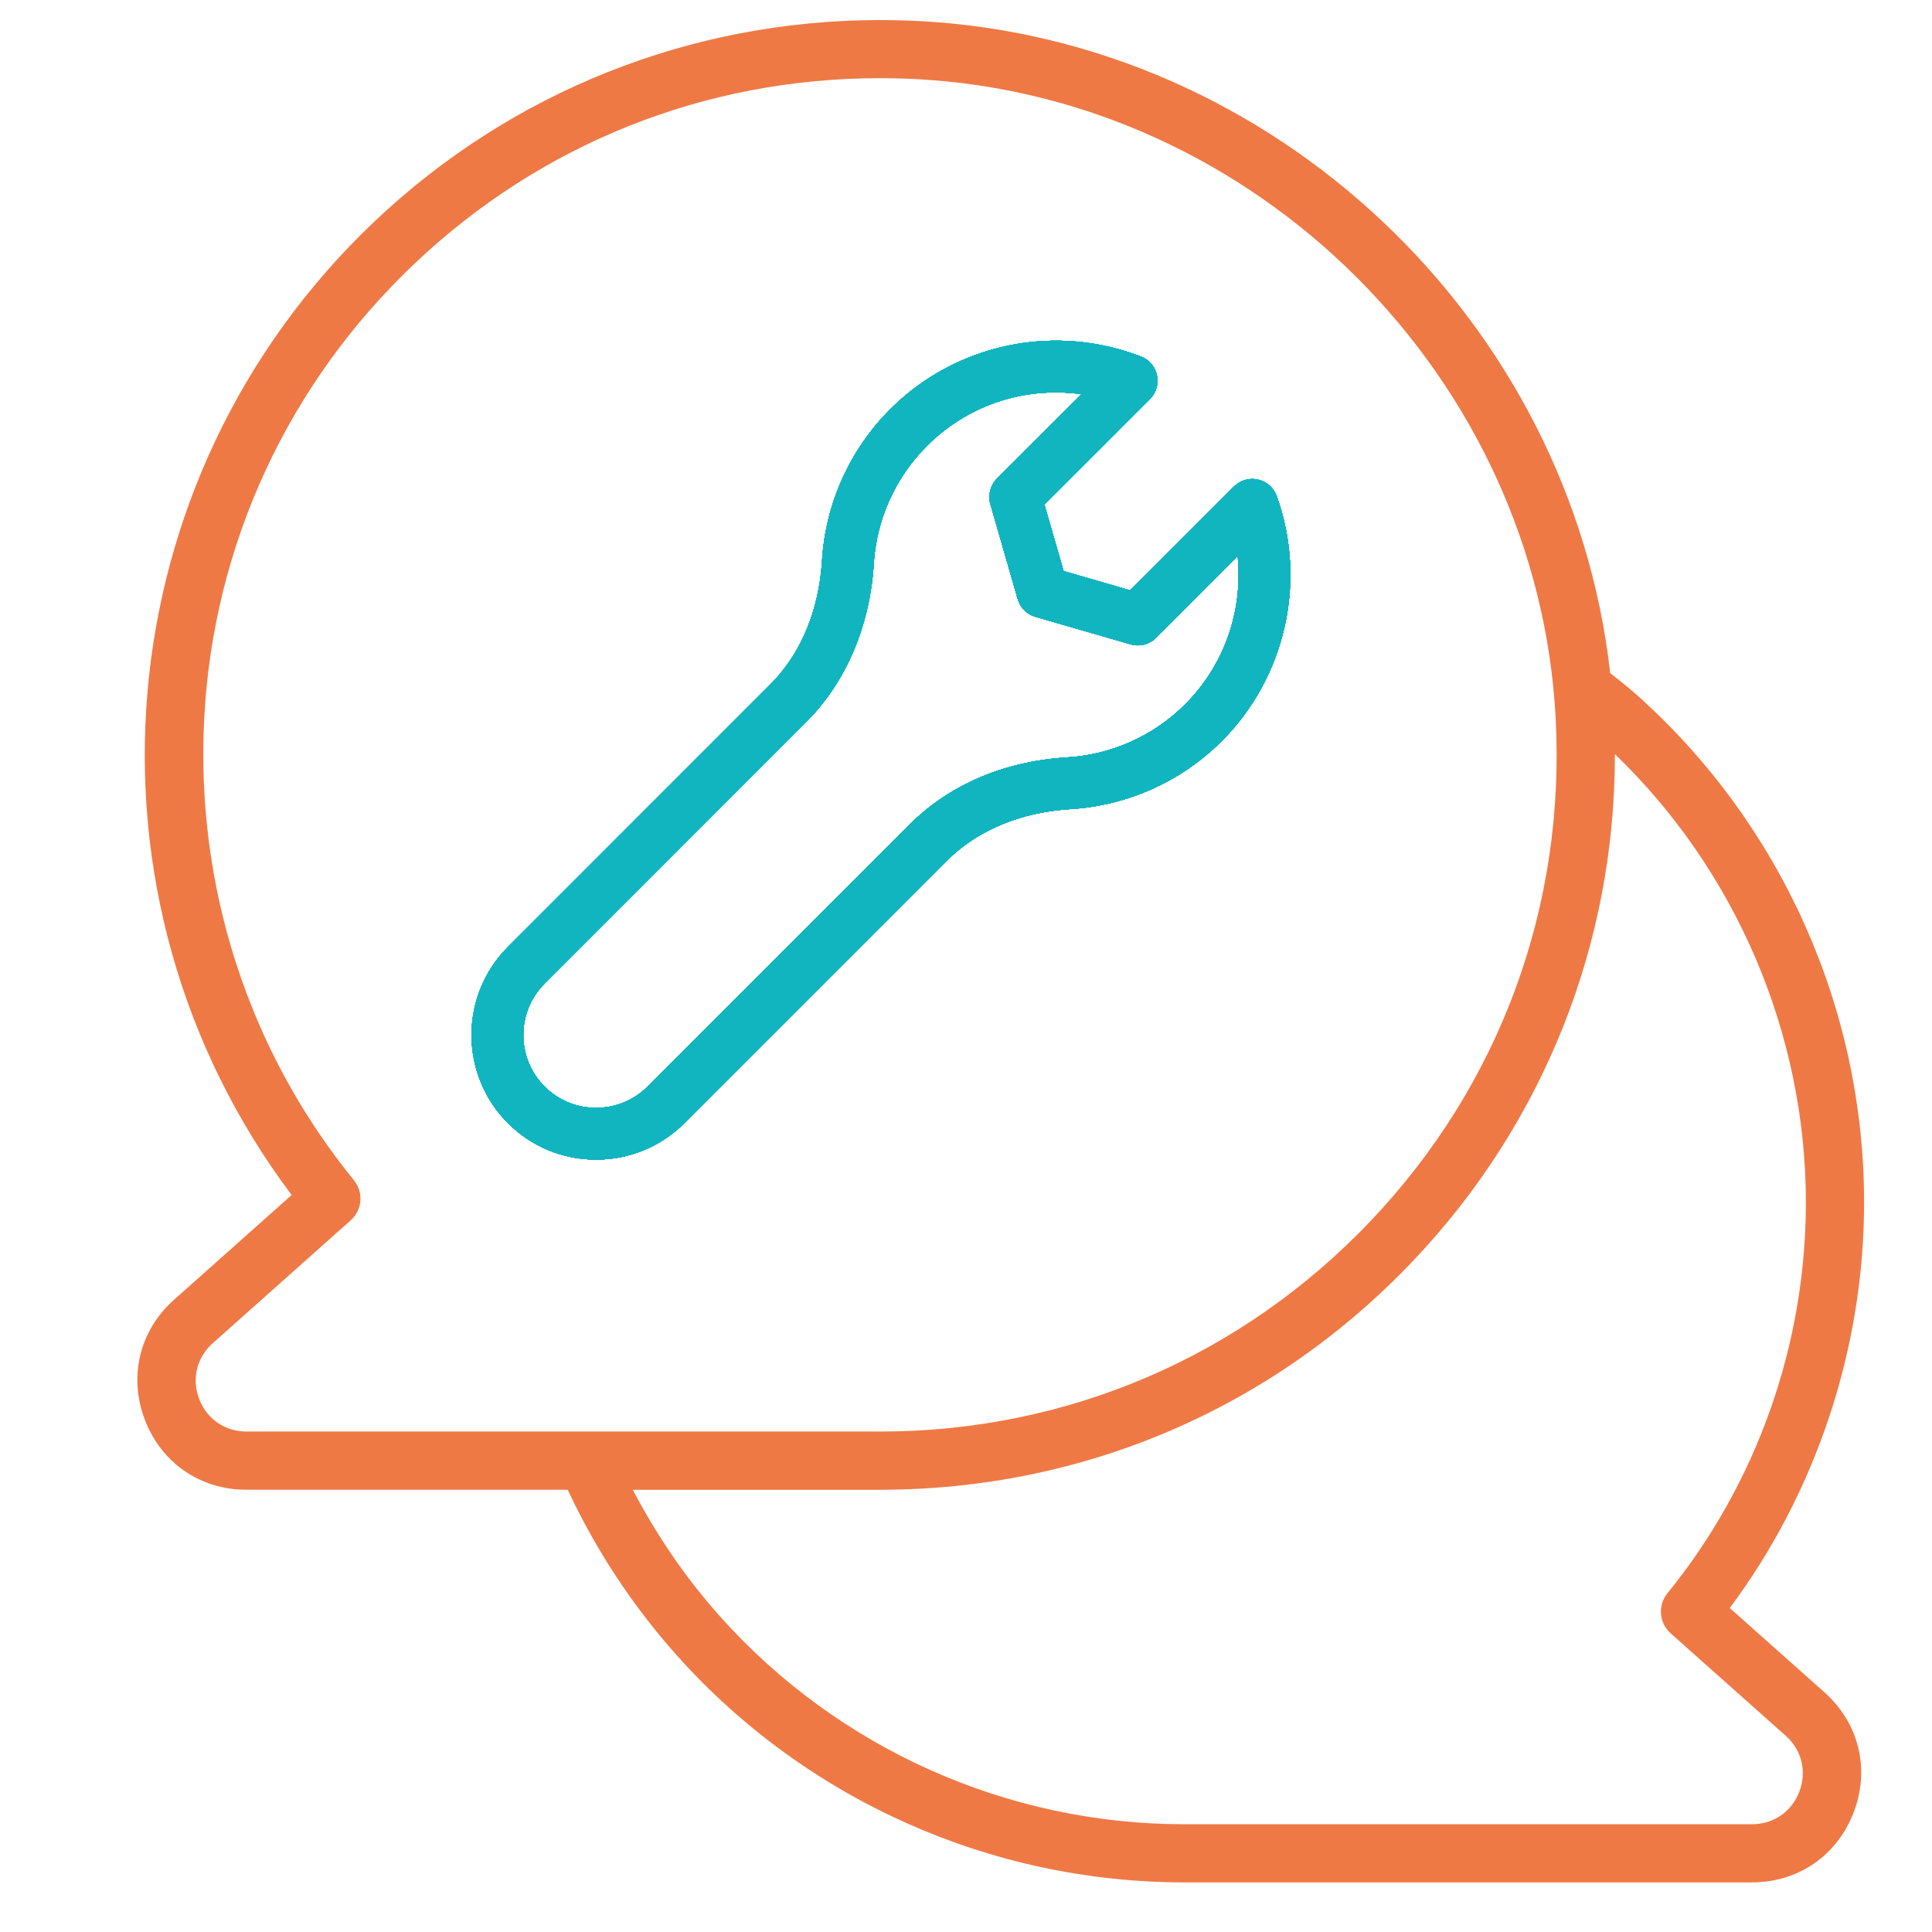
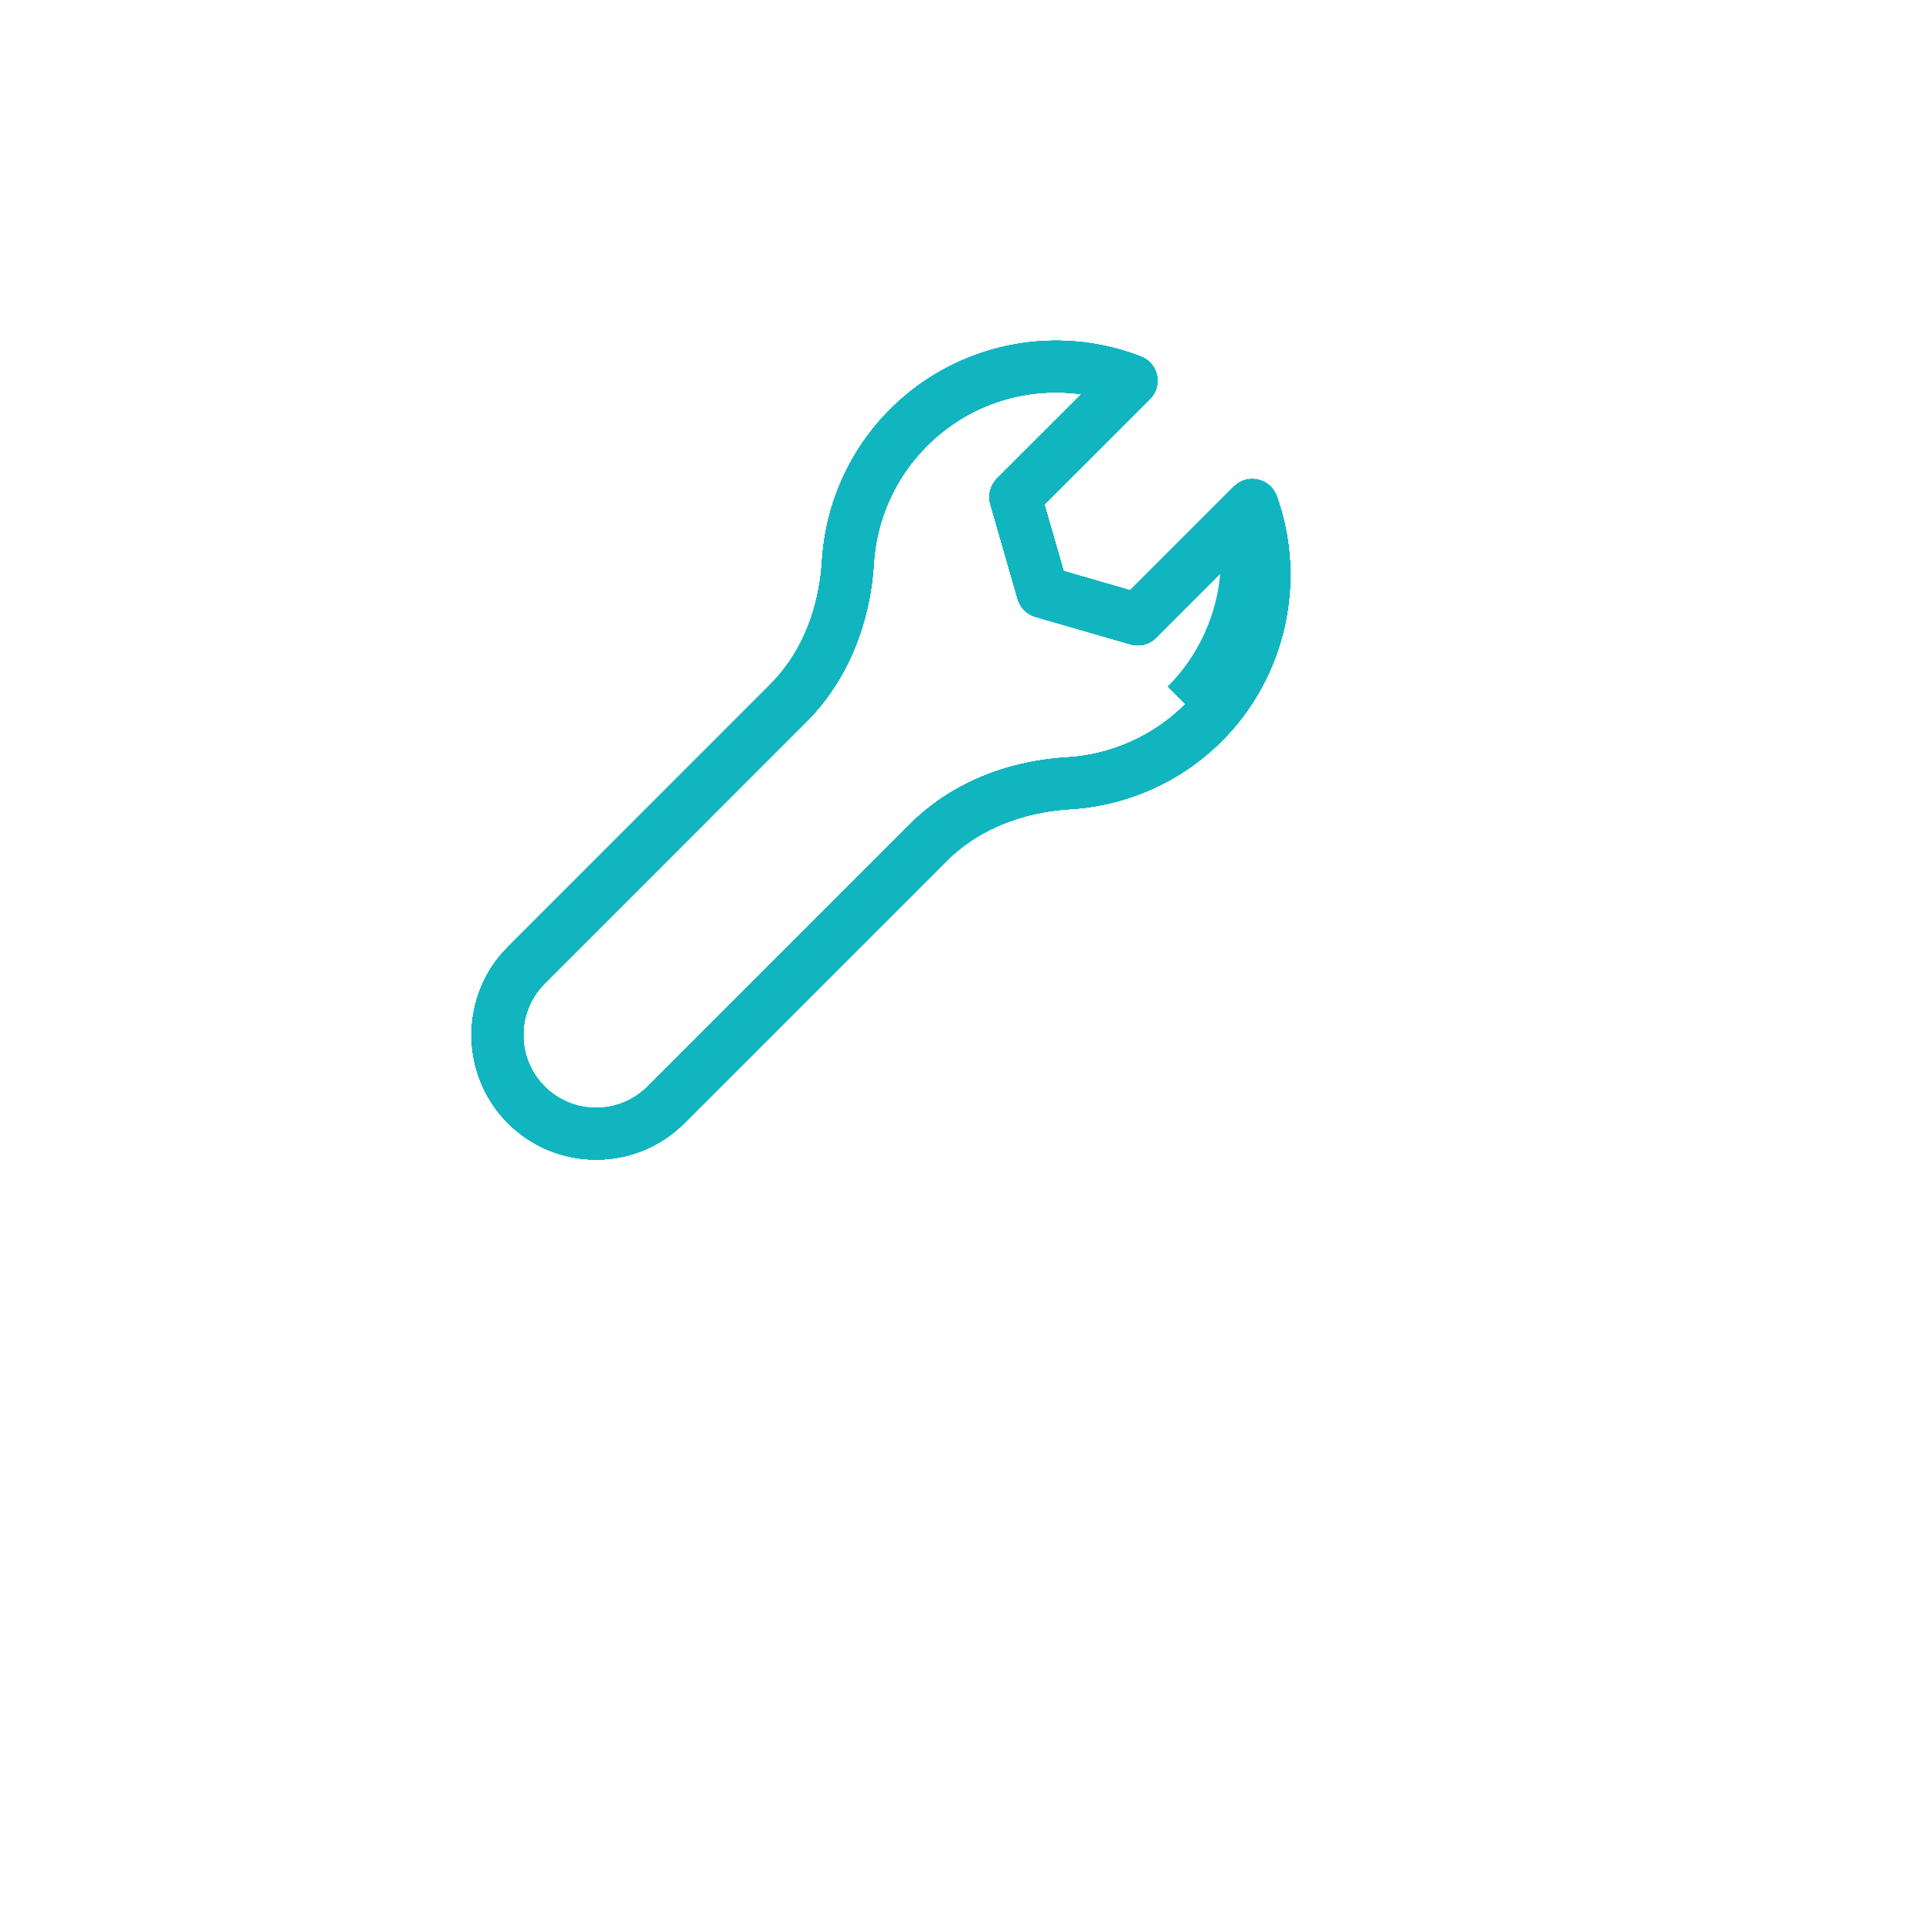
<svg xmlns="http://www.w3.org/2000/svg" id="Calque_1" data-name="Calque 1" viewBox="0 0 600 600">
  <defs>
    <style>
      .cls-1 {
        fill: #ef7945;
      }

      .cls-1, .cls-2 {
        stroke-width: 0px;
      }

      .cls-2 {
        fill: #11b5bf;
      }
    </style>
  </defs>
-   <path class="cls-2" d="m396.48,154.07c-.94-2.6-3.11-4.52-5.82-5.12-2.7-.61-5.47.2-7.42,2.16l-32.24,32.23-20.7-5.99-5.96-20.67,32.77-32.76c1.93-1.93,2.74-4.67,2.18-7.34-.56-2.67-2.41-4.85-4.95-5.84-8.57-3.32-17.51-4.94-26.37-4.94-18.98,0-37.6,7.41-51.5,21.31-12.57,12.56-20.08,29.26-21.17,47-.67,10.89-4.03,26.45-16.3,38.71l-81.24,81.25c-15.09,15.09-15.09,39.65,0,54.74,7.29,7.29,17.01,11.31,27.36,11.31s20.07-4.02,27.37-11.31l81.25-81.25c12.26-12.26,27.82-15.63,38.71-16.29,8.87-.55,17.49-2.7,25.45-6.29,7.96-3.58,15.27-8.6,21.55-14.89,19.83-19.82,26.51-49.66,17.03-76.02Zm-28.39,64.66c-9.79,9.79-22.8,15.64-36.63,16.49-19.59,1.2-36.56,8.45-49.08,20.97l-81.26,81.26c-4.41,4.41-10.2,6.61-16,6.61s-11.59-2.2-16-6.61c-8.81-8.83-8.81-23.19,0-32.01l81.25-81.26c12.34-12.33,19.79-29.76,20.97-49.08.85-13.83,6.71-26.84,16.49-36.62,12.15-12.15,28.91-18.09,45.99-16.31l2.09.22-26.29,26.27c-2.06,2.06-2.85,5.09-2.04,7.91l8.49,29.49c.76,2.63,2.86,4.74,5.49,5.49l29.54,8.54c2.8.83,5.83.05,7.92-2.03l25.38-25.39.15,2.2c1.06,16.36-4.94,32.34-16.46,43.86Z" />
-   <path class="cls-2" d="m396.48,154.07c-.94-2.6-3.11-4.52-5.82-5.12-2.7-.61-5.47.2-7.42,2.16l-32.24,32.23-20.7-5.99-5.96-20.67,32.77-32.76c1.93-1.93,2.74-4.67,2.18-7.34-.56-2.67-2.41-4.85-4.95-5.84-8.57-3.32-17.51-4.94-26.37-4.94-18.98,0-37.6,7.41-51.5,21.31-12.57,12.56-20.08,29.26-21.17,47-.67,10.89-4.03,26.45-16.3,38.71l-81.24,81.25c-15.09,15.09-15.09,39.65,0,54.74,7.29,7.29,17.01,11.31,27.36,11.31s20.07-4.02,27.37-11.31l81.25-81.25c12.26-12.26,27.82-15.63,38.71-16.29,8.87-.55,17.49-2.7,25.45-6.29,7.96-3.58,15.27-8.6,21.55-14.89,19.83-19.82,26.51-49.66,17.03-76.02Zm-28.39,64.66c-9.79,9.79-22.8,15.64-36.63,16.49-19.59,1.2-36.56,8.45-49.08,20.97l-81.26,81.26c-4.41,4.41-10.2,6.61-16,6.61s-11.59-2.2-16-6.61c-8.81-8.83-8.81-23.19,0-32.01l81.25-81.26c12.34-12.33,19.79-29.76,20.97-49.08.85-13.83,6.71-26.84,16.49-36.62,12.15-12.15,28.91-18.09,45.99-16.31l2.09.22-26.29,26.27c-2.06,2.06-2.85,5.09-2.04,7.91l8.49,29.49c.76,2.63,2.86,4.74,5.49,5.49l29.54,8.54c2.8.83,5.83.05,7.92-2.03l25.38-25.39.15,2.2c1.06,16.36-4.94,32.34-16.46,43.86Z" />
+   <path class="cls-2" d="m396.48,154.07c-.94-2.6-3.11-4.52-5.82-5.12-2.7-.61-5.47.2-7.42,2.16l-32.24,32.23-20.7-5.99-5.96-20.67,32.77-32.76c1.93-1.93,2.74-4.67,2.18-7.34-.56-2.67-2.41-4.85-4.95-5.84-8.57-3.32-17.51-4.94-26.37-4.94-18.98,0-37.6,7.41-51.5,21.31-12.57,12.56-20.08,29.26-21.17,47-.67,10.89-4.03,26.45-16.3,38.71l-81.24,81.25c-15.09,15.09-15.09,39.65,0,54.74,7.29,7.29,17.01,11.31,27.36,11.31s20.07-4.02,27.37-11.31l81.25-81.25c12.26-12.26,27.82-15.63,38.71-16.29,8.87-.55,17.49-2.7,25.45-6.29,7.96-3.58,15.27-8.6,21.55-14.89,19.83-19.82,26.51-49.66,17.03-76.02Zm-28.39,64.66c-9.79,9.79-22.8,15.64-36.63,16.49-19.59,1.2-36.56,8.45-49.08,20.97l-81.26,81.26c-4.41,4.41-10.2,6.61-16,6.61s-11.59-2.2-16-6.61c-8.81-8.83-8.81-23.19,0-32.01l81.25-81.26c12.34-12.33,19.79-29.76,20.97-49.08.85-13.83,6.71-26.84,16.49-36.62,12.15-12.15,28.91-18.09,45.99-16.31l2.09.22-26.29,26.27c-2.06,2.06-2.85,5.09-2.04,7.91l8.49,29.49l29.54,8.54c2.8.83,5.83.05,7.92-2.03l25.38-25.39.15,2.2c1.06,16.36-4.94,32.34-16.46,43.86Z" />
  <path class="cls-2" d="m396.48,154.07c-.94-2.6-3.11-4.52-5.82-5.12-2.7-.61-5.47.2-7.42,2.16l-32.24,32.23-20.7-5.99-5.96-20.67,32.77-32.76c1.93-1.93,2.74-4.67,2.18-7.34-.56-2.67-2.41-4.85-4.95-5.84-8.57-3.32-17.51-4.94-26.37-4.94-18.98,0-37.6,7.41-51.5,21.31-12.57,12.56-20.08,29.26-21.17,47-.67,10.89-4.03,26.45-16.3,38.71l-81.24,81.25c-15.09,15.09-15.09,39.65,0,54.74,7.29,7.29,17.01,11.31,27.36,11.31s20.07-4.02,27.37-11.31l81.25-81.25c12.26-12.26,27.82-15.63,38.71-16.29,8.87-.55,17.49-2.7,25.45-6.29,7.96-3.58,15.27-8.6,21.55-14.89,19.83-19.82,26.51-49.66,17.03-76.02Zm-28.39,64.66c-9.79,9.79-22.8,15.64-36.63,16.49-19.59,1.2-36.56,8.45-49.08,20.97l-81.26,81.26c-4.41,4.41-10.2,6.61-16,6.61s-11.59-2.2-16-6.61c-8.81-8.83-8.81-23.19,0-32.01l81.25-81.26c12.34-12.33,19.79-29.76,20.97-49.08.85-13.83,6.71-26.84,16.49-36.62,12.15-12.15,28.91-18.09,45.99-16.31l2.09.22-26.29,26.27c-2.06,2.06-2.85,5.09-2.04,7.91l8.49,29.49c.76,2.63,2.86,4.74,5.49,5.49l29.54,8.54c2.8.83,5.83.05,7.92-2.03l25.38-25.39.15,2.2c1.06,16.36-4.94,32.34-16.46,43.86Z" />
  <path class="cls-2" d="m396.48,154.07c-.94-2.6-3.11-4.52-5.82-5.12-2.7-.61-5.47.2-7.42,2.16l-32.24,32.23-20.7-5.99-5.96-20.67,32.77-32.76c1.93-1.93,2.74-4.67,2.18-7.34-.56-2.67-2.41-4.85-4.95-5.84-8.57-3.32-17.51-4.94-26.37-4.94-18.98,0-37.6,7.41-51.5,21.31-12.57,12.56-20.08,29.26-21.17,47-.67,10.89-4.03,26.45-16.3,38.71l-81.24,81.25c-15.09,15.09-15.09,39.65,0,54.74,7.29,7.29,17.01,11.31,27.36,11.31s20.07-4.02,27.37-11.31l81.25-81.25c12.26-12.26,27.82-15.63,38.71-16.29,8.87-.55,17.49-2.7,25.45-6.29,7.96-3.58,15.27-8.6,21.55-14.89,19.83-19.82,26.51-49.66,17.03-76.02Zm-28.39,64.66c-9.79,9.79-22.8,15.64-36.63,16.49-19.59,1.2-36.56,8.45-49.08,20.97l-81.26,81.26c-4.41,4.41-10.2,6.61-16,6.61s-11.59-2.2-16-6.61c-8.81-8.83-8.81-23.19,0-32.01l81.25-81.26c12.34-12.33,19.79-29.76,20.97-49.08.85-13.83,6.71-26.84,16.49-36.62,12.15-12.15,28.91-18.09,45.99-16.31l2.09.22-26.29,26.27c-2.06,2.06-2.85,5.09-2.04,7.91l8.49,29.49c.76,2.63,2.86,4.74,5.49,5.49l29.54,8.54c2.8.83,5.83.05,7.92-2.03l25.38-25.39.15,2.2c1.06,16.36-4.94,32.34-16.46,43.86Z" />
  <path class="cls-2" d="m396.48,154.07c-.94-2.6-3.11-4.52-5.82-5.12-2.7-.61-5.47.2-7.42,2.16l-32.24,32.23-20.7-5.99-5.96-20.67,32.77-32.76c1.93-1.93,2.74-4.67,2.18-7.34-.56-2.67-2.41-4.85-4.95-5.84-8.57-3.32-17.51-4.94-26.37-4.94-18.98,0-37.6,7.41-51.5,21.31-12.57,12.56-20.08,29.26-21.17,47-.67,10.89-4.03,26.45-16.3,38.71l-81.24,81.25c-15.09,15.09-15.09,39.65,0,54.74,7.29,7.29,17.01,11.31,27.36,11.31s20.07-4.02,27.37-11.31l81.25-81.25c12.26-12.26,27.82-15.63,38.71-16.29,8.87-.55,17.49-2.7,25.45-6.29,7.96-3.58,15.27-8.6,21.55-14.89,19.83-19.82,26.51-49.66,17.03-76.02Zm-28.39,64.66c-9.79,9.79-22.8,15.64-36.63,16.49-19.59,1.2-36.56,8.45-49.08,20.97l-81.26,81.26c-4.41,4.41-10.2,6.61-16,6.61s-11.59-2.2-16-6.61c-8.81-8.83-8.81-23.19,0-32.01l81.25-81.26c12.34-12.33,19.79-29.76,20.97-49.08.85-13.83,6.71-26.84,16.49-36.62,12.15-12.15,28.91-18.09,45.99-16.31l2.09.22-26.29,26.27c-2.06,2.06-2.85,5.09-2.04,7.91l8.49,29.49c.76,2.63,2.86,4.74,5.49,5.49l29.54,8.54c2.8.83,5.83.05,7.92-2.03l25.38-25.39.15,2.2c1.06,16.36-4.94,32.34-16.46,43.86Z" />
  <path class="cls-2" d="m396.48,154.07c-.94-2.6-3.11-4.52-5.82-5.12-2.7-.61-5.47.2-7.42,2.16l-32.24,32.23-20.7-5.99-5.96-20.67,32.77-32.76c1.93-1.93,2.74-4.67,2.18-7.34-.56-2.67-2.41-4.85-4.95-5.84-8.57-3.32-17.51-4.94-26.37-4.94-18.98,0-37.6,7.41-51.5,21.31-12.57,12.56-20.08,29.26-21.17,47-.67,10.89-4.03,26.45-16.3,38.71l-81.24,81.25c-15.09,15.09-15.09,39.65,0,54.74,7.29,7.29,17.01,11.31,27.36,11.31s20.07-4.02,27.37-11.31l81.25-81.25c12.26-12.26,27.82-15.63,38.71-16.29,8.87-.55,17.49-2.7,25.45-6.29,7.96-3.58,15.27-8.6,21.55-14.89,19.83-19.82,26.51-49.66,17.03-76.02Zm-28.39,64.66c-9.79,9.79-22.8,15.64-36.63,16.49-19.59,1.2-36.56,8.45-49.08,20.97l-81.26,81.26c-4.41,4.41-10.2,6.61-16,6.61s-11.59-2.2-16-6.61c-8.81-8.83-8.81-23.19,0-32.01l81.25-81.26c12.34-12.33,19.79-29.76,20.97-49.08.85-13.83,6.71-26.84,16.49-36.62,12.15-12.15,28.91-18.09,45.99-16.31l2.09.22-26.29,26.27c-2.06,2.06-2.85,5.09-2.04,7.91l8.49,29.49c.76,2.63,2.86,4.74,5.49,5.49l29.54,8.54c2.8.83,5.83.05,7.92-2.03l25.38-25.39.15,2.2c1.06,16.36-4.94,32.34-16.46,43.86Z" />
  <g>
-     <path class="cls-2" d="m396.48,154.07c-.94-2.6-3.11-4.52-5.82-5.12-2.7-.61-5.47.2-7.42,2.16l-32.24,32.23-20.7-5.99-5.96-20.67,32.77-32.76c1.93-1.93,2.74-4.67,2.18-7.34-.56-2.67-2.41-4.85-4.95-5.84-8.57-3.32-17.51-4.94-26.37-4.94-18.98,0-37.6,7.41-51.5,21.31-12.57,12.56-20.08,29.26-21.17,47-.67,10.89-4.03,26.45-16.3,38.71l-81.24,81.25c-15.09,15.09-15.09,39.65,0,54.74,7.29,7.29,17.01,11.31,27.36,11.31s20.07-4.02,27.37-11.31l81.25-81.25c12.26-12.26,27.82-15.63,38.71-16.29,8.87-.55,17.49-2.7,25.45-6.29,7.96-3.58,15.27-8.6,21.55-14.89,19.83-19.82,26.51-49.66,17.03-76.02Zm-28.39,64.66c-9.79,9.79-22.8,15.64-36.63,16.49-19.59,1.2-36.56,8.45-49.08,20.97l-81.26,81.26c-4.41,4.41-10.2,6.61-16,6.61s-11.59-2.2-16-6.61c-8.81-8.83-8.81-23.19,0-32.01l81.25-81.26c12.34-12.33,19.79-29.76,20.97-49.08.85-13.83,6.71-26.84,16.49-36.62,12.15-12.15,28.91-18.09,45.99-16.31l2.09.22-26.29,26.27c-2.06,2.06-2.85,5.09-2.04,7.91l8.49,29.49c.76,2.63,2.86,4.74,5.49,5.49l29.54,8.54c2.8.83,5.83.05,7.92-2.03l25.38-25.39.15,2.2c1.06,16.36-4.94,32.34-16.46,43.86Z" />
-     <path class="cls-1" d="m566.6,525.56l-29.41-26.18h0c26.9-36.03,41.72-80.76,41.72-125.96,0-59.99-25.64-117.35-70.33-157.38-2.36-2.11-4.84-4.08-7.25-5.99l-1.27-1.01C487.74,99.42,395.57,12.36,285.67,6.55c-4.19-.21-8.36-.32-12.4-.32-58.71,0-114.49,22.24-157.04,62.61-84.15,79.81-95.18,209.76-25.66,302.28h0s-36.51,32.52-36.51,32.52c-10.72,9.54-14.2,23.82-9.09,37.25,5.11,13.43,17.21,21.77,31.57,21.77h99.77c8.8,18.84,20.25,36.2,34.03,51.6,40.02,44.7,97.39,70.33,157.39,70.33h176.39c14.35,0,26.45-8.35,31.57-21.78,5.11-13.44,1.63-27.71-9.1-37.25Zm-500.51-108.43l42.82-38.15c3.62-3.21,4.06-8.68,1-12.45-32.75-40.23-49.25-91.25-46.48-143.66,2.85-53.67,26.01-103.72,65.23-140.93,39.47-37.42,90.42-57.66,144.54-57.66,3.82,0,7.66.1,11.5.3,105.69,5.59,192.85,92.75,198.42,198.41,3.1,58.39-17.27,113.81-57.34,156.06-40.09,42.26-94.25,65.53-152.51,65.53H76.55c-6.69,0-12.32-3.88-14.7-10.13-2.38-6.24-.75-12.88,4.24-17.34Zm207.19,45.53c63.28,0,122.1-25.27,165.63-71.16,40.47-42.66,62.71-98.52,62.6-157.28v-.02h0c37.7,36.27,59.32,87.01,59.32,139.21,0,44.21-15.27,87.32-42.99,121.38-3.06,3.75-2.62,9.22,1,12.46l35.73,31.81c4.99,4.44,6.61,11.09,4.23,17.34-2.38,6.25-8.01,10.13-14.7,10.13h-176.39c-54.86,0-107.31-23.45-143.92-64.33-10.51-11.74-19.69-25.04-27.26-39.53h0s76.73,0,76.73,0Z" />
-     <path class="cls-2" d="m396.48,154.07c-.94-2.6-3.11-4.52-5.82-5.12-2.7-.61-5.47.2-7.42,2.16l-32.24,32.23-20.7-5.99-5.96-20.67,32.77-32.76c1.93-1.93,2.74-4.67,2.18-7.34-.56-2.67-2.41-4.85-4.95-5.84-8.57-3.32-17.51-4.94-26.37-4.94-18.98,0-37.6,7.41-51.5,21.31-12.57,12.56-20.08,29.26-21.17,47-.67,10.89-4.03,26.45-16.3,38.71l-81.24,81.25c-15.09,15.09-15.09,39.65,0,54.74,7.29,7.29,17.01,11.31,27.36,11.31s20.07-4.02,27.37-11.31l81.25-81.25c12.26-12.26,27.82-15.63,38.71-16.29,8.87-.55,17.49-2.7,25.45-6.29,7.96-3.58,15.27-8.6,21.55-14.89,19.83-19.82,26.51-49.66,17.03-76.02Zm-28.39,64.66c-9.79,9.79-22.8,15.64-36.63,16.49-19.59,1.2-36.56,8.45-49.08,20.97l-81.26,81.26c-4.41,4.41-10.2,6.61-16,6.61s-11.59-2.2-16-6.61c-8.81-8.83-8.81-23.19,0-32.01l81.25-81.26c12.34-12.33,19.79-29.76,20.97-49.08.85-13.83,6.71-26.84,16.49-36.62,12.15-12.15,28.91-18.09,45.99-16.31l2.09.22-26.29,26.27c-2.06,2.06-2.85,5.09-2.04,7.91l8.49,29.49c.76,2.63,2.86,4.74,5.49,5.49l29.54,8.54c2.8.83,5.83.05,7.92-2.03l25.38-25.39.15,2.2c1.06,16.36-4.94,32.34-16.46,43.86Z" />
-   </g>
+     </g>
  <path class="cls-2" d="m396.48,154.07c-.94-2.6-3.11-4.52-5.82-5.12-2.7-.61-5.47.2-7.42,2.16l-32.24,32.23-20.7-5.99-5.96-20.67,32.77-32.76c1.93-1.93,2.74-4.67,2.18-7.34-.56-2.67-2.41-4.85-4.95-5.84-8.57-3.32-17.51-4.94-26.37-4.94-18.98,0-37.6,7.41-51.5,21.31-12.57,12.56-20.08,29.26-21.17,47-.67,10.89-4.03,26.45-16.3,38.71l-81.24,81.25c-15.09,15.09-15.09,39.65,0,54.74,7.29,7.29,17.01,11.31,27.36,11.31s20.07-4.02,27.37-11.31l81.25-81.25c12.26-12.26,27.82-15.63,38.71-16.29,8.87-.55,17.49-2.7,25.45-6.29,7.96-3.58,15.27-8.6,21.55-14.89,19.83-19.82,26.51-49.66,17.03-76.02Zm-28.39,64.66c-9.79,9.79-22.8,15.64-36.63,16.49-19.59,1.2-36.56,8.45-49.08,20.97l-81.26,81.26c-4.41,4.41-10.2,6.61-16,6.61s-11.59-2.2-16-6.61c-8.81-8.83-8.81-23.19,0-32.01l81.25-81.26c12.34-12.33,19.79-29.76,20.97-49.08.85-13.83,6.71-26.84,16.49-36.62,12.15-12.15,28.91-18.09,45.99-16.31l2.09.22-26.29,26.27c-2.06,2.06-2.85,5.09-2.04,7.91l8.49,29.49c.76,2.63,2.86,4.74,5.49,5.49l29.54,8.54c2.8.83,5.83.05,7.92-2.03l25.38-25.39.15,2.2c1.06,16.36-4.94,32.34-16.46,43.86Z" />
  <path class="cls-2" d="m396.48,154.07c-.94-2.6-3.11-4.52-5.82-5.12-2.7-.61-5.47.2-7.42,2.16l-32.24,32.23-20.7-5.99-5.96-20.67,32.77-32.76c1.93-1.93,2.74-4.67,2.18-7.34-.56-2.67-2.41-4.85-4.95-5.84-8.57-3.32-17.51-4.94-26.37-4.94-18.98,0-37.6,7.41-51.5,21.31-12.57,12.56-20.08,29.26-21.17,47-.67,10.89-4.03,26.45-16.3,38.71l-81.24,81.25c-15.09,15.09-15.09,39.65,0,54.74,7.29,7.29,17.01,11.31,27.36,11.31s20.07-4.02,27.37-11.31l81.25-81.25c12.26-12.26,27.82-15.63,38.71-16.29,8.87-.55,17.49-2.7,25.45-6.29,7.96-3.58,15.27-8.6,21.55-14.89,19.83-19.82,26.51-49.66,17.03-76.02Zm-28.39,64.66c-9.79,9.79-22.8,15.64-36.63,16.49-19.59,1.2-36.56,8.45-49.08,20.97l-81.26,81.26c-4.41,4.41-10.2,6.61-16,6.61s-11.59-2.2-16-6.61c-8.81-8.83-8.81-23.19,0-32.01l81.25-81.26c12.34-12.33,19.79-29.76,20.97-49.08.85-13.83,6.71-26.84,16.49-36.62,12.15-12.15,28.91-18.09,45.99-16.31l2.09.22-26.29,26.27c-2.06,2.06-2.85,5.09-2.04,7.91l8.49,29.49c.76,2.63,2.86,4.74,5.49,5.49l29.54,8.54c2.8.83,5.83.05,7.92-2.03l25.38-25.39.15,2.2c1.06,16.36-4.94,32.34-16.46,43.86Z" />
  <path class="cls-2" d="m396.48,154.07c-.94-2.6-3.11-4.52-5.82-5.12-2.7-.61-5.47.2-7.42,2.16l-32.24,32.23-20.7-5.99-5.96-20.67,32.77-32.76c1.93-1.93,2.74-4.67,2.18-7.34-.56-2.67-2.41-4.85-4.95-5.84-8.57-3.32-17.51-4.94-26.37-4.94-18.98,0-37.6,7.41-51.5,21.31-12.57,12.56-20.08,29.26-21.17,47-.67,10.89-4.03,26.45-16.3,38.71l-81.24,81.25c-15.09,15.09-15.09,39.65,0,54.74,7.29,7.29,17.01,11.31,27.36,11.31s20.07-4.02,27.37-11.31l81.25-81.25c12.26-12.26,27.82-15.63,38.71-16.29,8.87-.55,17.49-2.7,25.45-6.29,7.96-3.58,15.27-8.6,21.55-14.89,19.83-19.82,26.51-49.66,17.03-76.02Zm-28.39,64.66c-9.79,9.79-22.8,15.64-36.63,16.49-19.59,1.2-36.56,8.45-49.08,20.97l-81.26,81.26c-4.41,4.41-10.2,6.61-16,6.61s-11.59-2.2-16-6.61c-8.81-8.83-8.81-23.19,0-32.01l81.25-81.26c12.34-12.33,19.79-29.76,20.97-49.08.85-13.83,6.71-26.84,16.49-36.62,12.15-12.15,28.91-18.09,45.99-16.31l2.09.22-26.29,26.27c-2.06,2.06-2.85,5.09-2.04,7.91l8.49,29.49c.76,2.63,2.86,4.74,5.49,5.49l29.54,8.54c2.8.83,5.83.05,7.92-2.03l25.38-25.39.15,2.2c1.06,16.36-4.94,32.34-16.46,43.86Z" />
  <path class="cls-2" d="m396.48,154.07c-.94-2.6-3.11-4.52-5.82-5.12-2.7-.61-5.47.2-7.42,2.16l-32.24,32.23-20.7-5.99-5.96-20.67,32.77-32.76c1.93-1.93,2.74-4.67,2.18-7.34-.56-2.67-2.41-4.85-4.95-5.84-8.57-3.32-17.51-4.94-26.37-4.94-18.98,0-37.6,7.41-51.5,21.31-12.57,12.56-20.08,29.26-21.17,47-.67,10.89-4.03,26.45-16.3,38.71l-81.24,81.25c-15.09,15.09-15.09,39.65,0,54.74,7.29,7.29,17.01,11.31,27.36,11.31s20.07-4.02,27.37-11.31l81.25-81.25c12.26-12.26,27.82-15.63,38.71-16.29,8.87-.55,17.49-2.7,25.45-6.29,7.96-3.58,15.27-8.6,21.55-14.89,19.83-19.82,26.51-49.66,17.03-76.02Zm-28.39,64.66c-9.79,9.79-22.8,15.64-36.63,16.49-19.59,1.2-36.56,8.45-49.08,20.97l-81.26,81.26c-4.41,4.41-10.2,6.61-16,6.61s-11.59-2.2-16-6.61c-8.81-8.83-8.81-23.19,0-32.01l81.25-81.26c12.34-12.33,19.79-29.76,20.97-49.08.85-13.83,6.71-26.84,16.49-36.62,12.15-12.15,28.91-18.09,45.99-16.31l2.09.22-26.29,26.27c-2.06,2.06-2.85,5.09-2.04,7.91l8.49,29.49c.76,2.63,2.86,4.74,5.49,5.49l29.54,8.54c2.8.83,5.83.05,7.92-2.03l25.38-25.39.15,2.2c1.06,16.36-4.94,32.34-16.46,43.86Z" />
  <path class="cls-2" d="m396.48,154.07c-.94-2.6-3.11-4.52-5.82-5.12-2.7-.61-5.47.2-7.42,2.16l-32.24,32.23-20.7-5.99-5.96-20.67,32.77-32.76c1.93-1.93,2.74-4.67,2.18-7.34-.56-2.67-2.41-4.85-4.95-5.84-8.57-3.32-17.51-4.94-26.37-4.94-18.98,0-37.6,7.41-51.5,21.31-12.57,12.56-20.08,29.26-21.17,47-.67,10.89-4.03,26.45-16.3,38.71l-81.24,81.25c-15.09,15.09-15.09,39.65,0,54.74,7.29,7.29,17.01,11.31,27.36,11.31s20.07-4.02,27.37-11.31l81.25-81.25c12.26-12.26,27.82-15.63,38.71-16.29,8.87-.55,17.49-2.7,25.45-6.29,7.96-3.58,15.27-8.6,21.55-14.89,19.83-19.82,26.51-49.66,17.03-76.02Zm-28.39,64.66c-9.79,9.79-22.8,15.64-36.63,16.49-19.59,1.2-36.56,8.45-49.08,20.97l-81.26,81.26c-4.41,4.41-10.2,6.61-16,6.61s-11.59-2.2-16-6.61c-8.81-8.83-8.81-23.19,0-32.01l81.25-81.26c12.34-12.33,19.79-29.76,20.97-49.08.85-13.83,6.71-26.84,16.49-36.62,12.15-12.15,28.91-18.09,45.99-16.31l2.09.22-26.29,26.27c-2.06,2.06-2.85,5.09-2.04,7.91l8.49,29.49c.76,2.63,2.86,4.74,5.49,5.49l29.54,8.54c2.8.83,5.83.05,7.92-2.03l25.38-25.39.15,2.2c1.06,16.36-4.94,32.34-16.46,43.86Z" />
</svg>